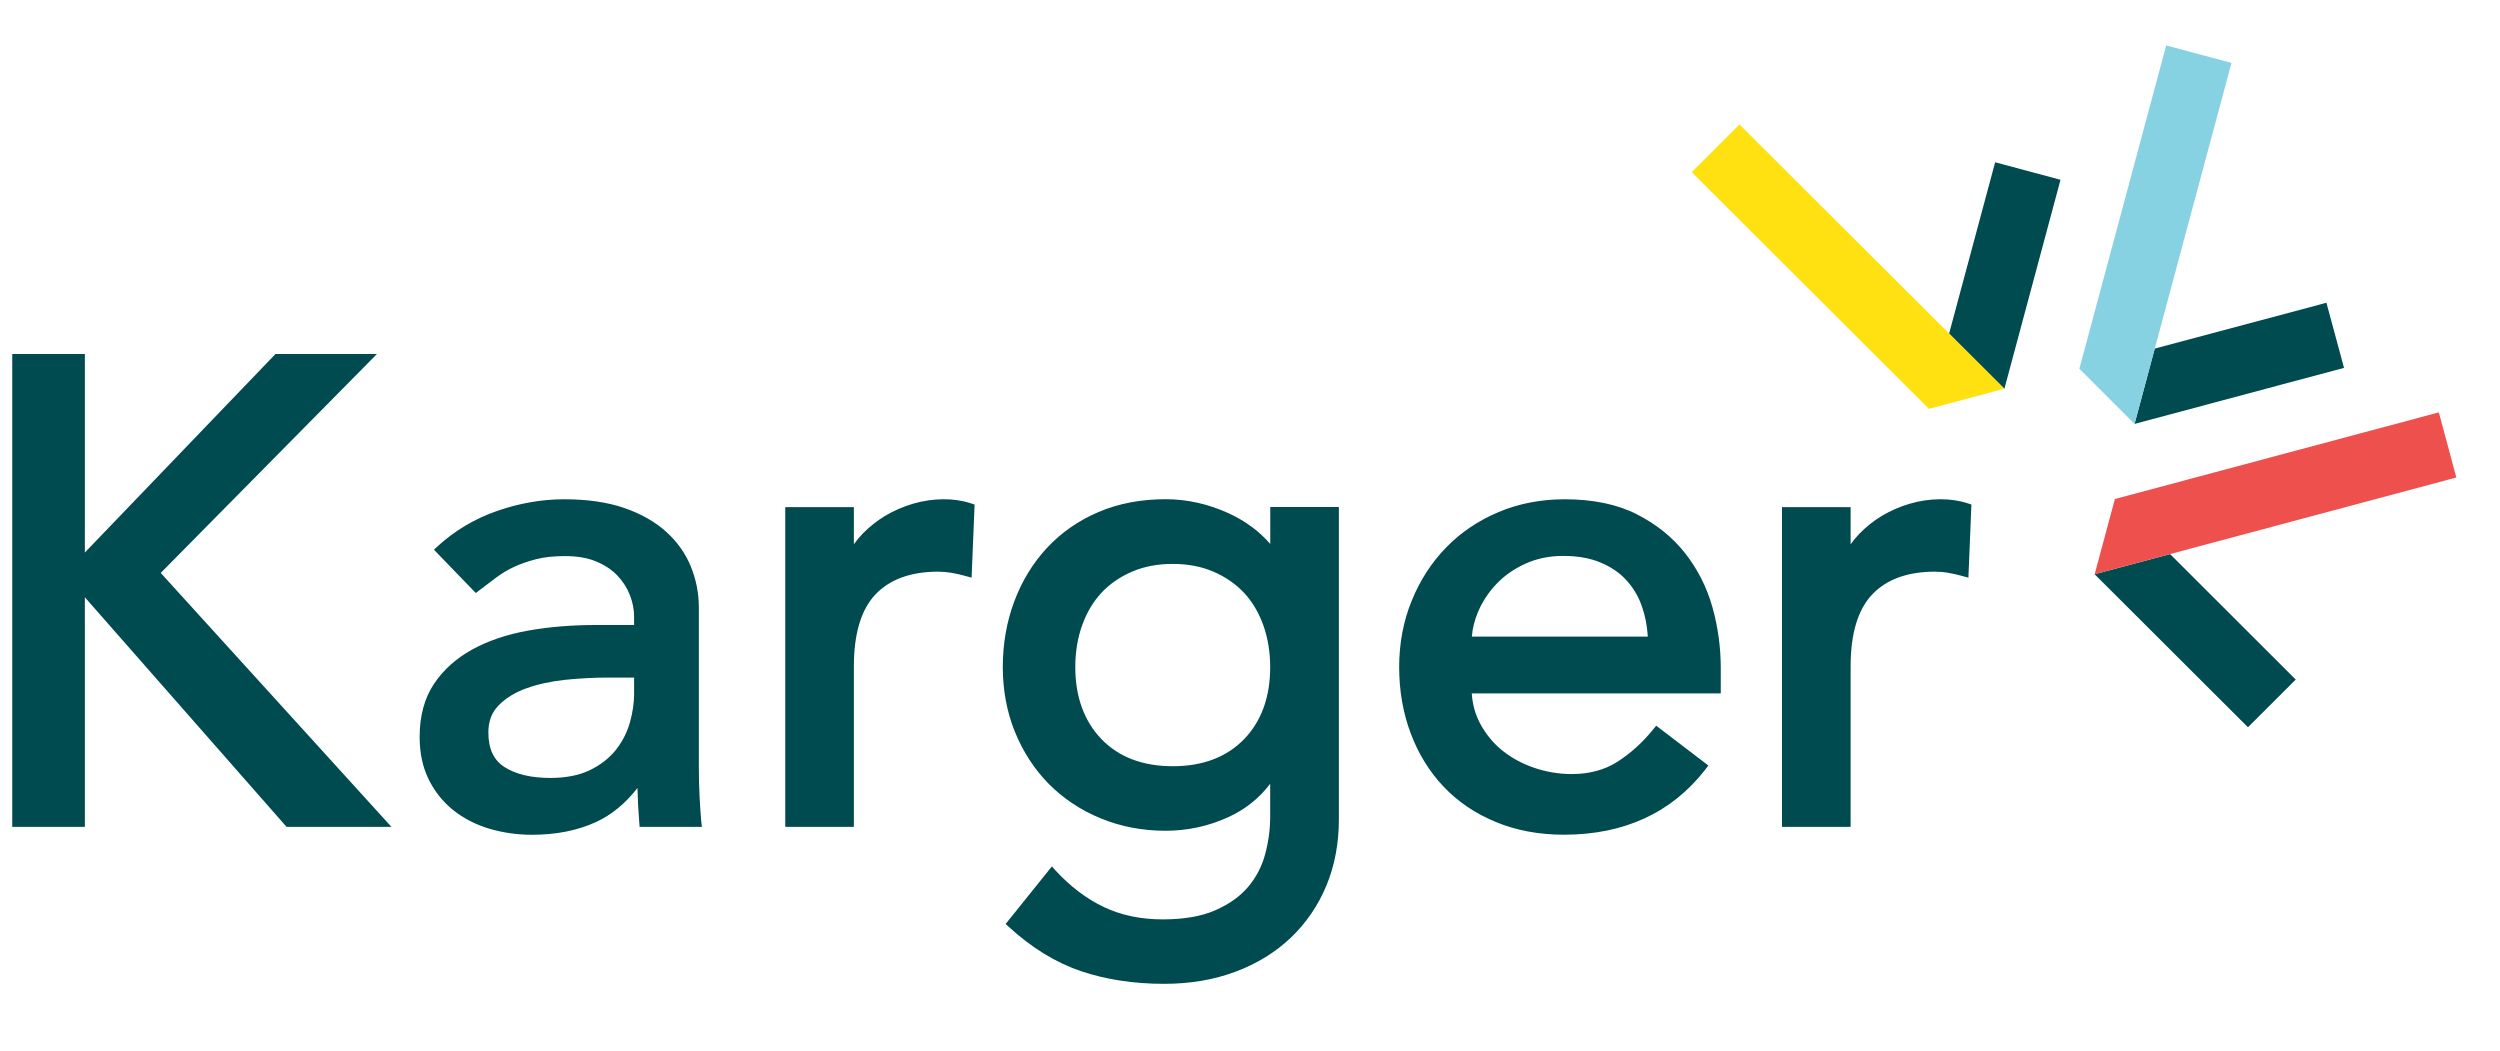
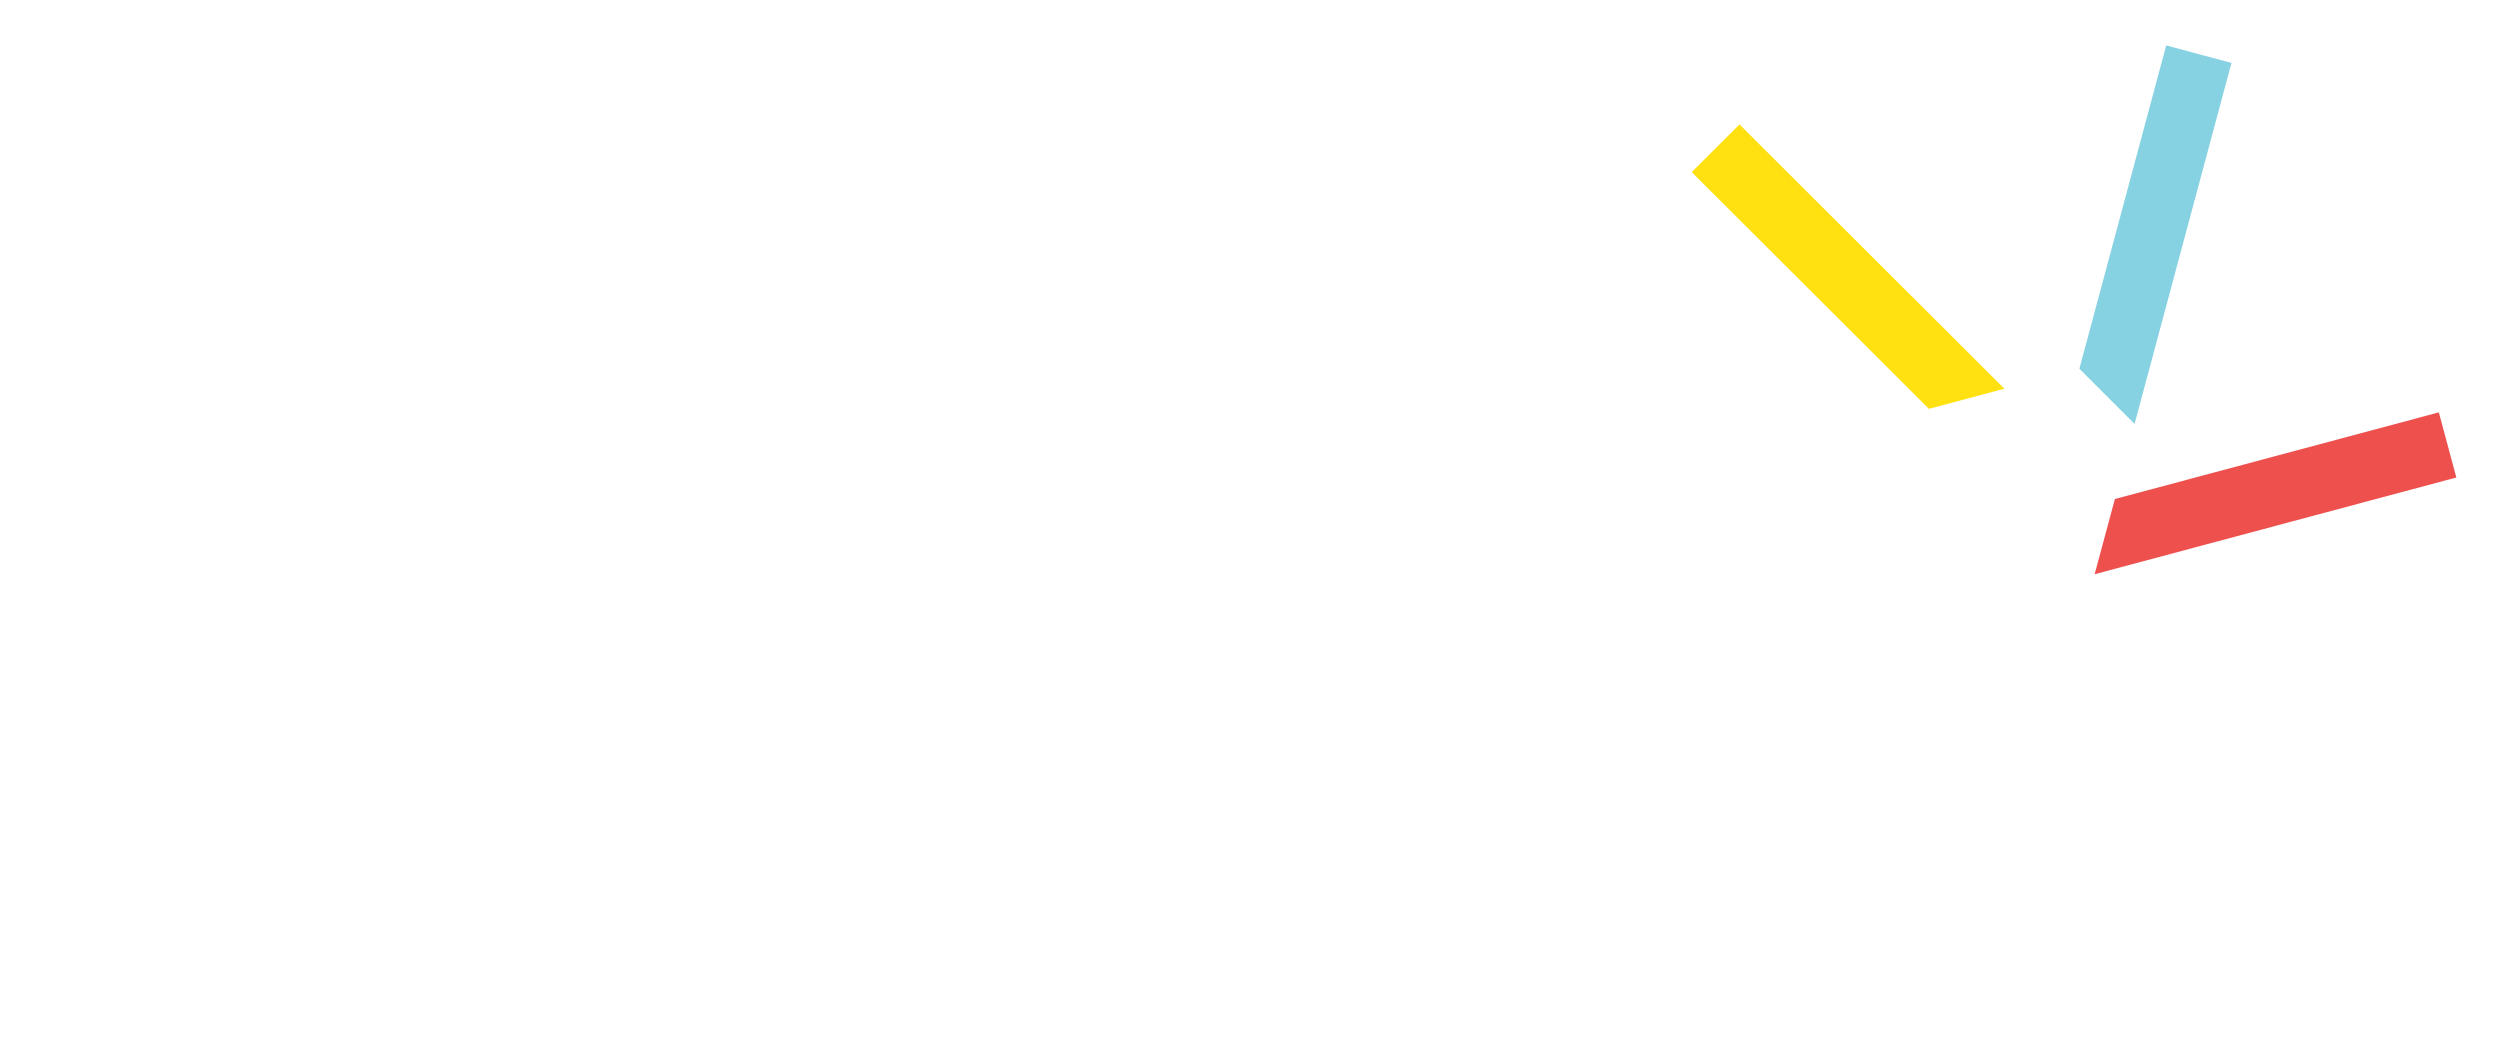
<svg xmlns="http://www.w3.org/2000/svg" width="69" height="29" viewBox="0 0 69 29" fill="none">
-   <path d="M19.307 21.96C19.295 21.713 19.288 21.435 19.288 21.136V16.766C19.288 16.376 19.214 15.998 19.069 15.642C18.924 15.281 18.696 14.958 18.393 14.683C18.091 14.407 17.701 14.184 17.234 14.022C16.77 13.861 16.211 13.78 15.571 13.78C14.955 13.78 14.331 13.889 13.717 14.103C13.098 14.319 12.549 14.647 12.077 15.079L11.977 15.172L13.132 16.367L13.227 16.295C13.372 16.186 13.522 16.072 13.681 15.951C13.831 15.837 13.998 15.735 14.181 15.649C14.364 15.564 14.574 15.49 14.8 15.433C15.024 15.376 15.29 15.348 15.59 15.348C15.921 15.348 16.209 15.395 16.444 15.492C16.678 15.588 16.875 15.716 17.032 15.877C17.187 16.039 17.306 16.222 17.384 16.421C17.463 16.623 17.501 16.825 17.501 17.022V17.25H16.44C15.783 17.25 15.157 17.302 14.579 17.404C13.993 17.509 13.474 17.685 13.037 17.925C12.591 18.169 12.235 18.49 11.975 18.879C11.713 19.274 11.582 19.765 11.582 20.342C11.582 20.782 11.666 21.176 11.832 21.511C11.996 21.846 12.225 22.131 12.511 22.361C12.794 22.587 13.129 22.76 13.505 22.872C13.879 22.983 14.274 23.04 14.683 23.04C15.35 23.04 15.947 22.922 16.459 22.684C16.882 22.487 17.265 22.174 17.594 21.748C17.601 22.064 17.618 22.383 17.644 22.701L17.653 22.822H19.372L19.355 22.675C19.336 22.449 19.319 22.207 19.307 21.96ZM17.503 19.112C17.503 19.388 17.463 19.67 17.382 19.951C17.303 20.226 17.17 20.483 16.989 20.708C16.808 20.931 16.57 21.117 16.275 21.259C15.983 21.399 15.619 21.471 15.193 21.471C14.655 21.471 14.226 21.368 13.917 21.166C13.622 20.974 13.479 20.663 13.479 20.212C13.479 19.908 13.57 19.666 13.758 19.473C13.953 19.271 14.21 19.112 14.521 19C14.84 18.884 15.202 18.806 15.595 18.763C15.995 18.723 16.387 18.701 16.766 18.701H17.501V19.112H17.503ZM10.328 9.847L10.402 9.771H7.603L2.342 15.25V9.771H0.338V22.822H2.342V16.485L7.87 22.777L7.91 22.822H10.804L4.436 15.813L10.328 9.847ZM25.204 13.901C24.931 13.982 24.674 14.094 24.44 14.231C24.21 14.369 23.995 14.538 23.807 14.732C23.719 14.823 23.639 14.92 23.567 15.022V13.996H21.673V22.822H23.567V18.39C23.567 17.49 23.767 16.823 24.164 16.405C24.559 15.989 25.14 15.778 25.895 15.778C26.018 15.778 26.144 15.789 26.268 15.811C26.399 15.835 26.527 15.863 26.654 15.899L26.816 15.944L26.899 13.925L26.804 13.894C26.335 13.737 25.752 13.742 25.204 13.901ZM64.209 8.356L59.471 9.621L58.914 11.7L64.695 10.153L64.209 8.356ZM57.812 15.849L62.044 20.072L63.362 18.756L59.895 15.293L57.812 15.849ZM52.715 13.901C52.439 13.982 52.184 14.094 51.951 14.231C51.72 14.369 51.506 14.538 51.318 14.732C51.23 14.823 51.149 14.92 51.077 15.022V13.996H49.183V22.822H51.077V18.39C51.077 17.49 51.277 16.823 51.675 16.405C52.07 15.989 52.651 15.778 53.405 15.778C53.529 15.778 53.655 15.789 53.779 15.811C53.907 15.835 54.038 15.863 54.166 15.899L54.328 15.944L54.411 13.925L54.316 13.894C53.845 13.737 53.262 13.742 52.715 13.901ZM53.795 9.208L55.321 10.731L56.87 4.962L55.066 4.479L53.795 9.208ZM35.059 15.013C34.757 14.664 34.374 14.381 33.919 14.17C33.355 13.911 32.767 13.778 32.172 13.778C31.494 13.778 30.871 13.896 30.319 14.132C29.766 14.367 29.291 14.699 28.898 15.12C28.508 15.54 28.203 16.039 27.994 16.599C27.784 17.16 27.677 17.768 27.677 18.407C27.677 19.048 27.789 19.651 28.012 20.2C28.236 20.751 28.55 21.233 28.945 21.634C29.343 22.036 29.821 22.356 30.373 22.584C30.923 22.812 31.527 22.929 32.17 22.929C32.777 22.929 33.367 22.801 33.917 22.546C34.371 22.337 34.755 22.031 35.057 21.632V22.544C35.057 22.891 35.009 23.242 34.916 23.584C34.826 23.919 34.666 24.221 34.445 24.482C34.224 24.741 33.922 24.957 33.543 25.123C33.165 25.29 32.677 25.375 32.094 25.375C31.489 25.375 30.942 25.261 30.468 25.035C29.992 24.81 29.543 24.47 29.133 24.026L29.033 23.912L27.756 25.501L27.846 25.584C28.472 26.159 29.143 26.57 29.838 26.805C30.53 27.038 31.301 27.154 32.134 27.154C32.846 27.154 33.507 27.042 34.1 26.819C34.693 26.598 35.207 26.28 35.628 25.879C36.049 25.477 36.38 24.993 36.608 24.444C36.837 23.893 36.953 23.278 36.953 22.615V13.994H35.059V15.013ZM34.336 20.402C33.857 20.896 33.196 21.148 32.37 21.148C31.542 21.148 30.88 20.896 30.402 20.402C29.924 19.905 29.678 19.236 29.678 18.409C29.678 17.994 29.743 17.604 29.869 17.253C29.995 16.903 30.173 16.604 30.402 16.359C30.63 16.115 30.913 15.92 31.244 15.778C31.575 15.635 31.953 15.564 32.367 15.564C32.782 15.564 33.16 15.635 33.491 15.778C33.822 15.92 34.105 16.117 34.333 16.359C34.562 16.604 34.74 16.903 34.866 17.253C34.992 17.604 35.057 17.994 35.057 18.409C35.059 19.236 34.814 19.908 34.336 20.402ZM46.508 15.267C46.161 14.825 45.709 14.464 45.171 14.191C44.631 13.918 43.962 13.78 43.184 13.78C42.529 13.78 41.915 13.899 41.358 14.134C40.801 14.369 40.314 14.697 39.911 15.113C39.509 15.526 39.19 16.02 38.962 16.583C38.733 17.143 38.617 17.758 38.617 18.412C38.617 19.065 38.724 19.677 38.933 20.235C39.143 20.796 39.447 21.292 39.838 21.706C40.228 22.121 40.713 22.451 41.278 22.684C41.839 22.919 42.474 23.038 43.165 23.038C44.828 23.038 46.142 22.432 47.07 21.235L47.151 21.128L45.711 20.029L45.63 20.129C45.328 20.502 44.99 20.803 44.631 21.031C44.281 21.252 43.859 21.364 43.381 21.364C43.024 21.364 42.672 21.304 42.339 21.19C42.006 21.076 41.708 20.912 41.456 20.708C41.206 20.504 41.001 20.252 40.847 19.962C40.716 19.713 40.64 19.435 40.621 19.138H47.493V18.428C47.493 17.865 47.415 17.302 47.263 16.758C47.108 16.207 46.853 15.706 46.508 15.267ZM40.623 17.571C40.64 17.343 40.699 17.112 40.797 16.88C40.916 16.602 41.087 16.343 41.304 16.115C41.52 15.887 41.789 15.699 42.103 15.557C42.417 15.414 42.767 15.343 43.143 15.343C43.533 15.343 43.879 15.402 44.169 15.523C44.457 15.642 44.7 15.806 44.89 16.015C45.08 16.224 45.228 16.471 45.323 16.754C45.409 17.003 45.461 17.279 45.48 17.571H40.623Z" fill="#004B4F" />
  <path d="M67.795 13.179L67.312 11.381L58.371 13.773L57.812 15.849L67.795 13.179Z" fill="#EE504E" />
  <path d="M61.589 1.736L59.787 1.254L57.391 10.177L58.914 11.7L61.589 1.736Z" fill="#87D2E2" />
  <path d="M48.01 3.434L46.691 4.75L53.238 11.284L55.321 10.728L48.01 3.434Z" fill="#FFE111" />
</svg>